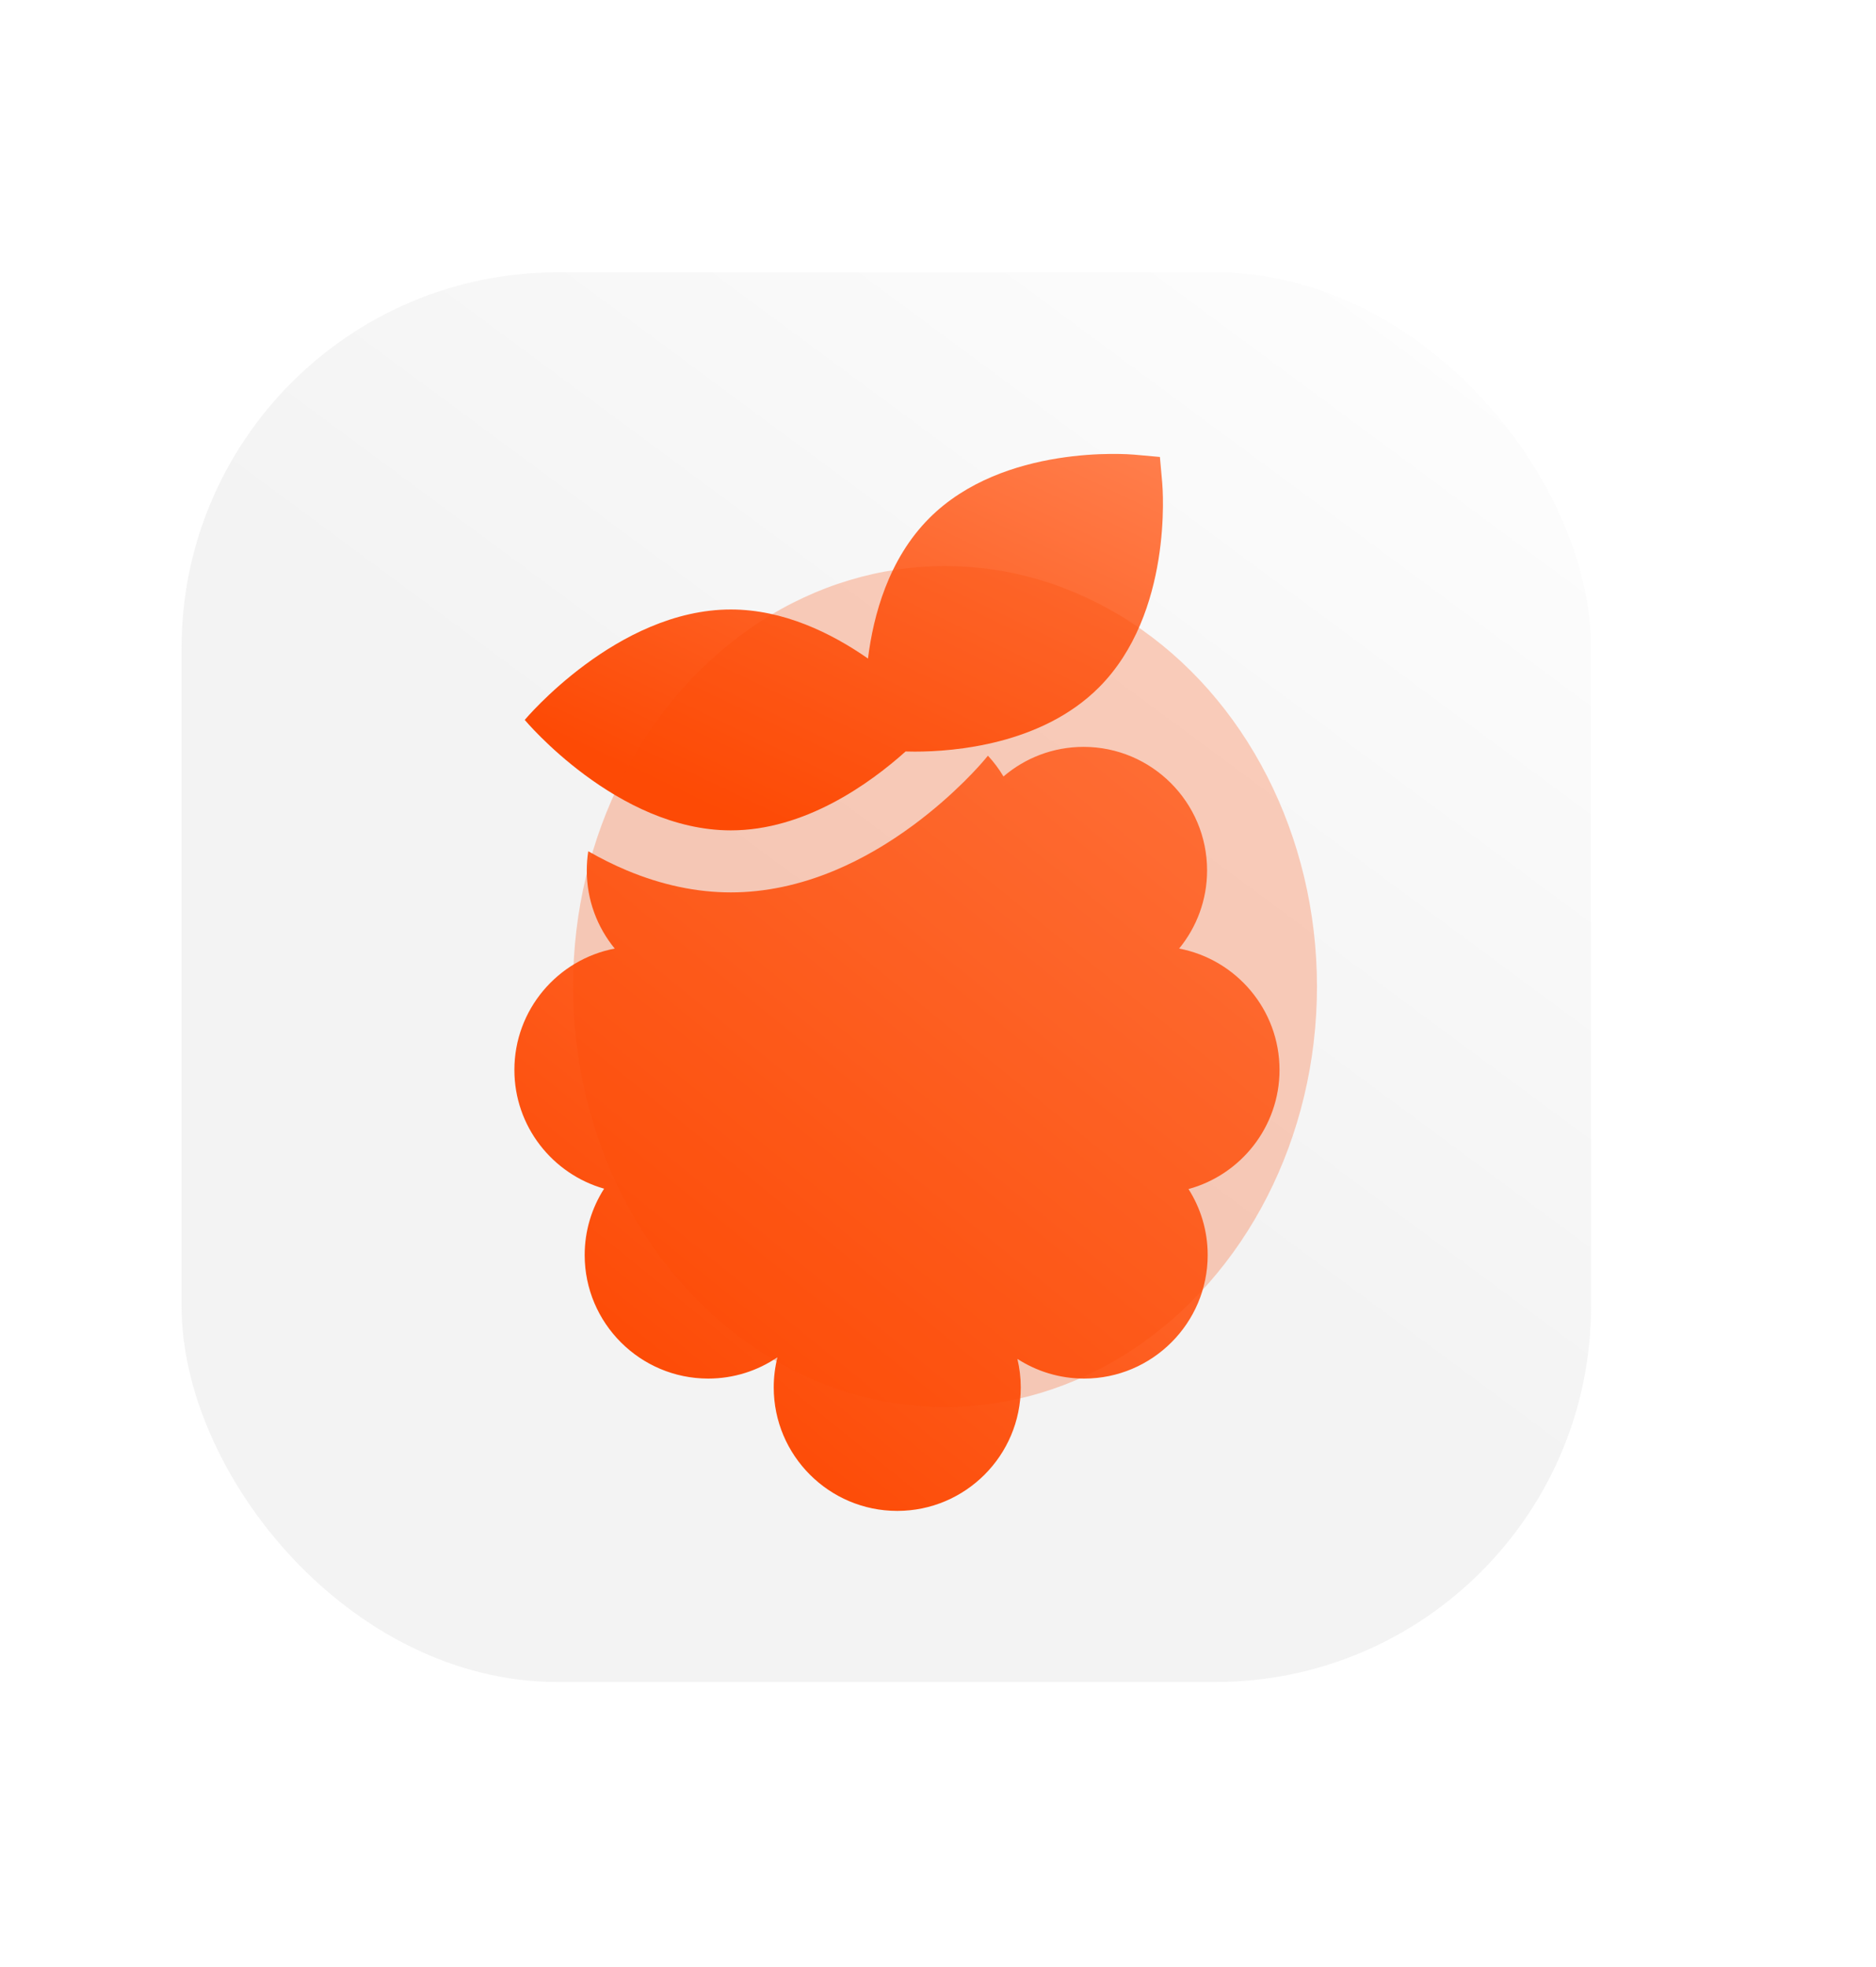
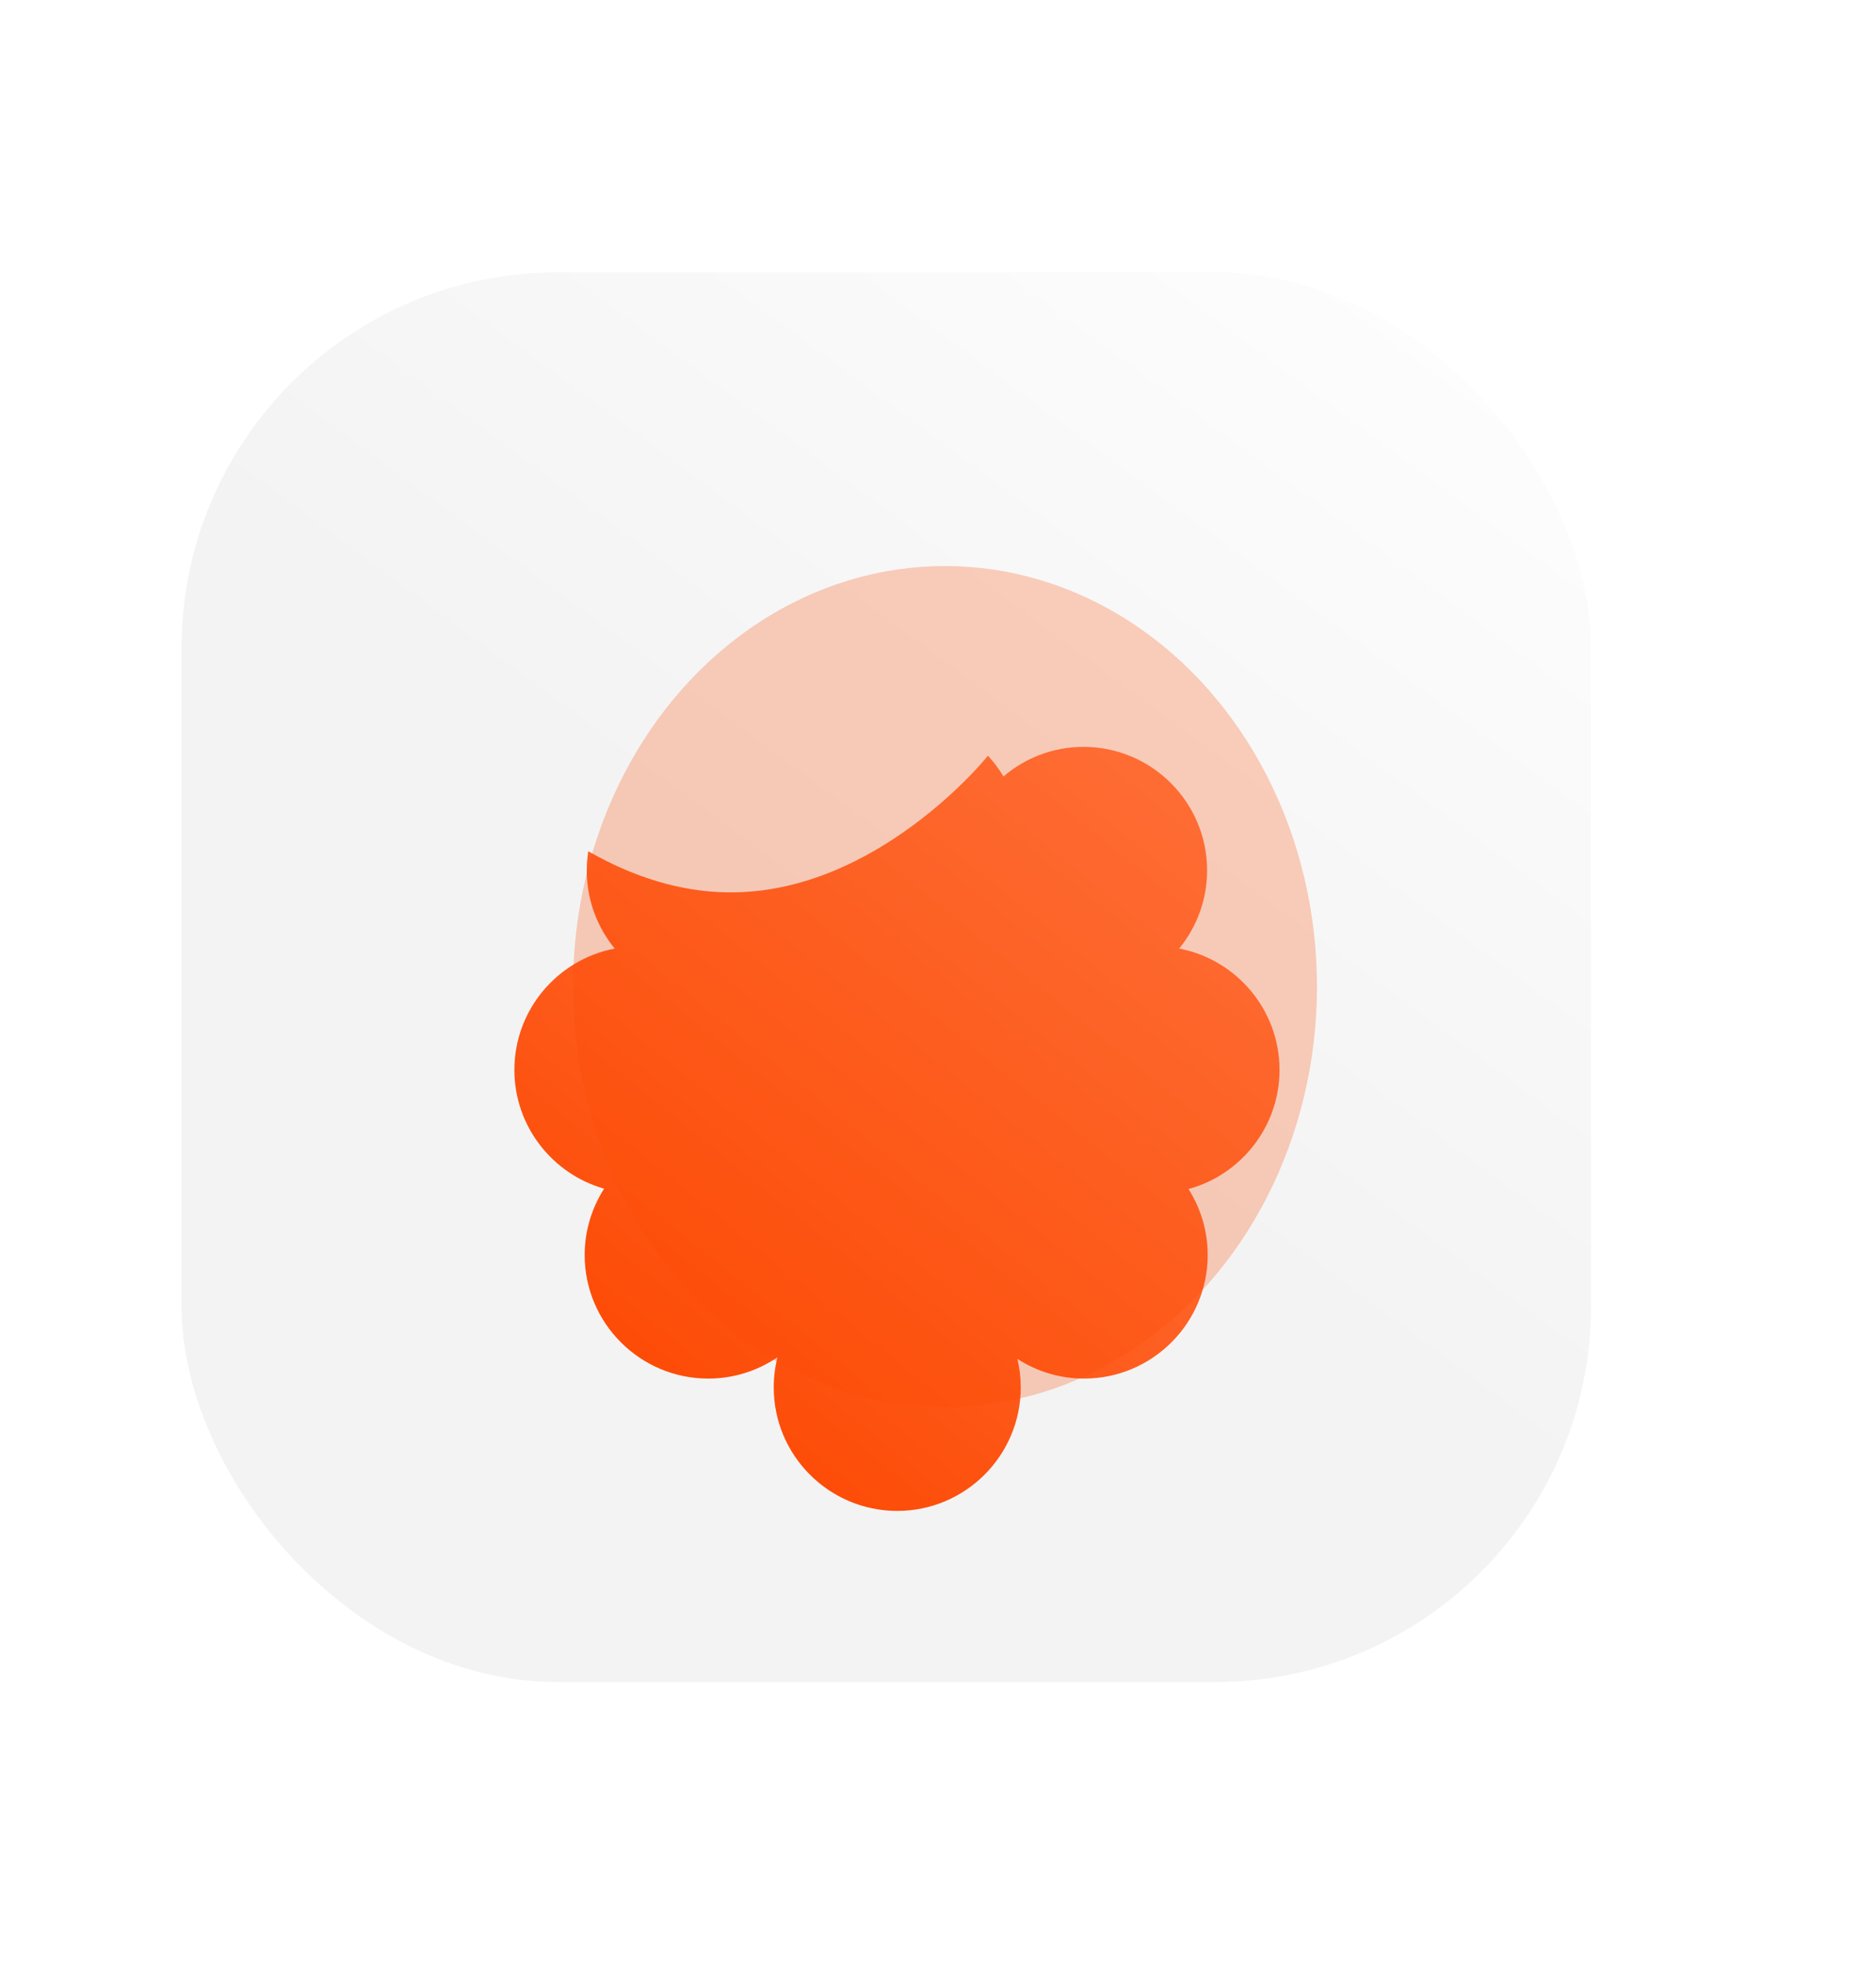
<svg xmlns="http://www.w3.org/2000/svg" width="62" height="65" viewBox="0 0 62 65" fill="none">
  <rect x="6" y="9" width="46.583" height="46.583" rx="12.422" fill="url(#paint0_linear_7_6941)" fill-opacity="0.1" />
  <path d="M42.287 35.355C42.287 33.366 40.856 31.705 38.969 31.346C39.546 30.642 39.893 29.742 39.893 28.763C39.893 26.512 38.061 24.681 35.811 24.681C34.801 24.681 33.877 25.049 33.164 25.659C33.017 25.411 32.844 25.182 32.65 24.972L32.539 25.105C32.445 25.218 31.579 26.235 30.19 27.263C29.343 27.89 28.471 28.394 27.599 28.76C26.445 29.244 25.286 29.49 24.154 29.49C23.022 29.49 21.863 29.244 20.709 28.76C20.285 28.582 19.862 28.371 19.441 28.13C19.409 28.337 19.392 28.549 19.392 28.763C19.392 29.742 19.739 30.642 20.316 31.346C18.43 31.706 17 33.367 17 35.356C17 37.219 18.256 38.793 19.965 39.281C19.56 39.914 19.323 40.667 19.323 41.474C19.323 43.724 21.155 45.556 23.406 45.556C24.253 45.556 25.041 45.296 25.694 44.852C25.614 45.171 25.571 45.504 25.571 45.847C25.571 48.098 27.402 49.929 29.653 49.929C31.904 49.929 33.735 48.098 33.735 45.847C33.735 45.523 33.696 45.208 33.624 44.906C34.261 45.316 35.018 45.556 35.83 45.556C38.081 45.556 39.913 43.724 39.913 41.474C39.913 40.672 39.68 39.924 39.279 39.293C41.01 38.82 42.287 37.234 42.287 35.355Z" fill="url(#paint1_linear_7_6941)" />
-   <path d="M24.154 27.44C26.588 27.44 28.724 25.912 29.929 24.833C30.017 24.836 30.118 24.838 30.232 24.838C31.541 24.838 34.429 24.605 36.316 22.719C38.766 20.269 38.426 16.129 38.41 15.954L38.334 15.101L37.481 15.024C37.306 15.009 33.166 14.669 30.716 17.119C29.366 18.469 28.863 20.332 28.686 21.762C27.482 20.922 25.894 20.141 24.154 20.141C20.392 20.141 17.342 23.79 17.342 23.79C17.342 23.79 20.392 27.44 24.154 27.44Z" fill="url(#paint2_linear_7_6941)" />
  <g style="mix-blend-mode:screen" opacity="0.26" filter="url(#filter0_f_7_6941)">
    <ellipse cx="31.232" cy="32.601" rx="12.293" ry="13.896" fill="#FD4A05" />
  </g>
  <defs>
    <filter id="filter0_f_7_6941" x="0.981" y="0.747" width="60.502" height="63.708" filterUnits="userSpaceOnUse" color-interpolation-filters="sRGB">
      <feFlood flood-opacity="0" result="BackgroundImageFix" />
      <feBlend mode="normal" in="SourceGraphic" in2="BackgroundImageFix" result="shape" />
      <feGaussianBlur stdDeviation="8.979" result="effect1_foregroundBlur_7_6941" />
    </filter>
    <linearGradient id="paint0_linear_7_6941" x1="52.489" y1="8.937" x2="32.108" y2="36.478" gradientUnits="userSpaceOnUse">
      <stop stop-color="white" />
      <stop offset="1" stop-color="#888888" />
    </linearGradient>
    <linearGradient id="paint1_linear_7_6941" x1="17.486" y1="42.955" x2="36.242" y2="19.826" gradientUnits="userSpaceOnUse">
      <stop stop-color="#FD4A05" />
      <stop offset="1" stop-color="#FF7E4C" />
    </linearGradient>
    <linearGradient id="paint2_linear_7_6941" x1="17.747" y1="24.004" x2="25.106" y2="8.639" gradientUnits="userSpaceOnUse">
      <stop stop-color="#FD4A05" />
      <stop offset="1" stop-color="#FF7E4C" />
    </linearGradient>
  </defs>
</svg>